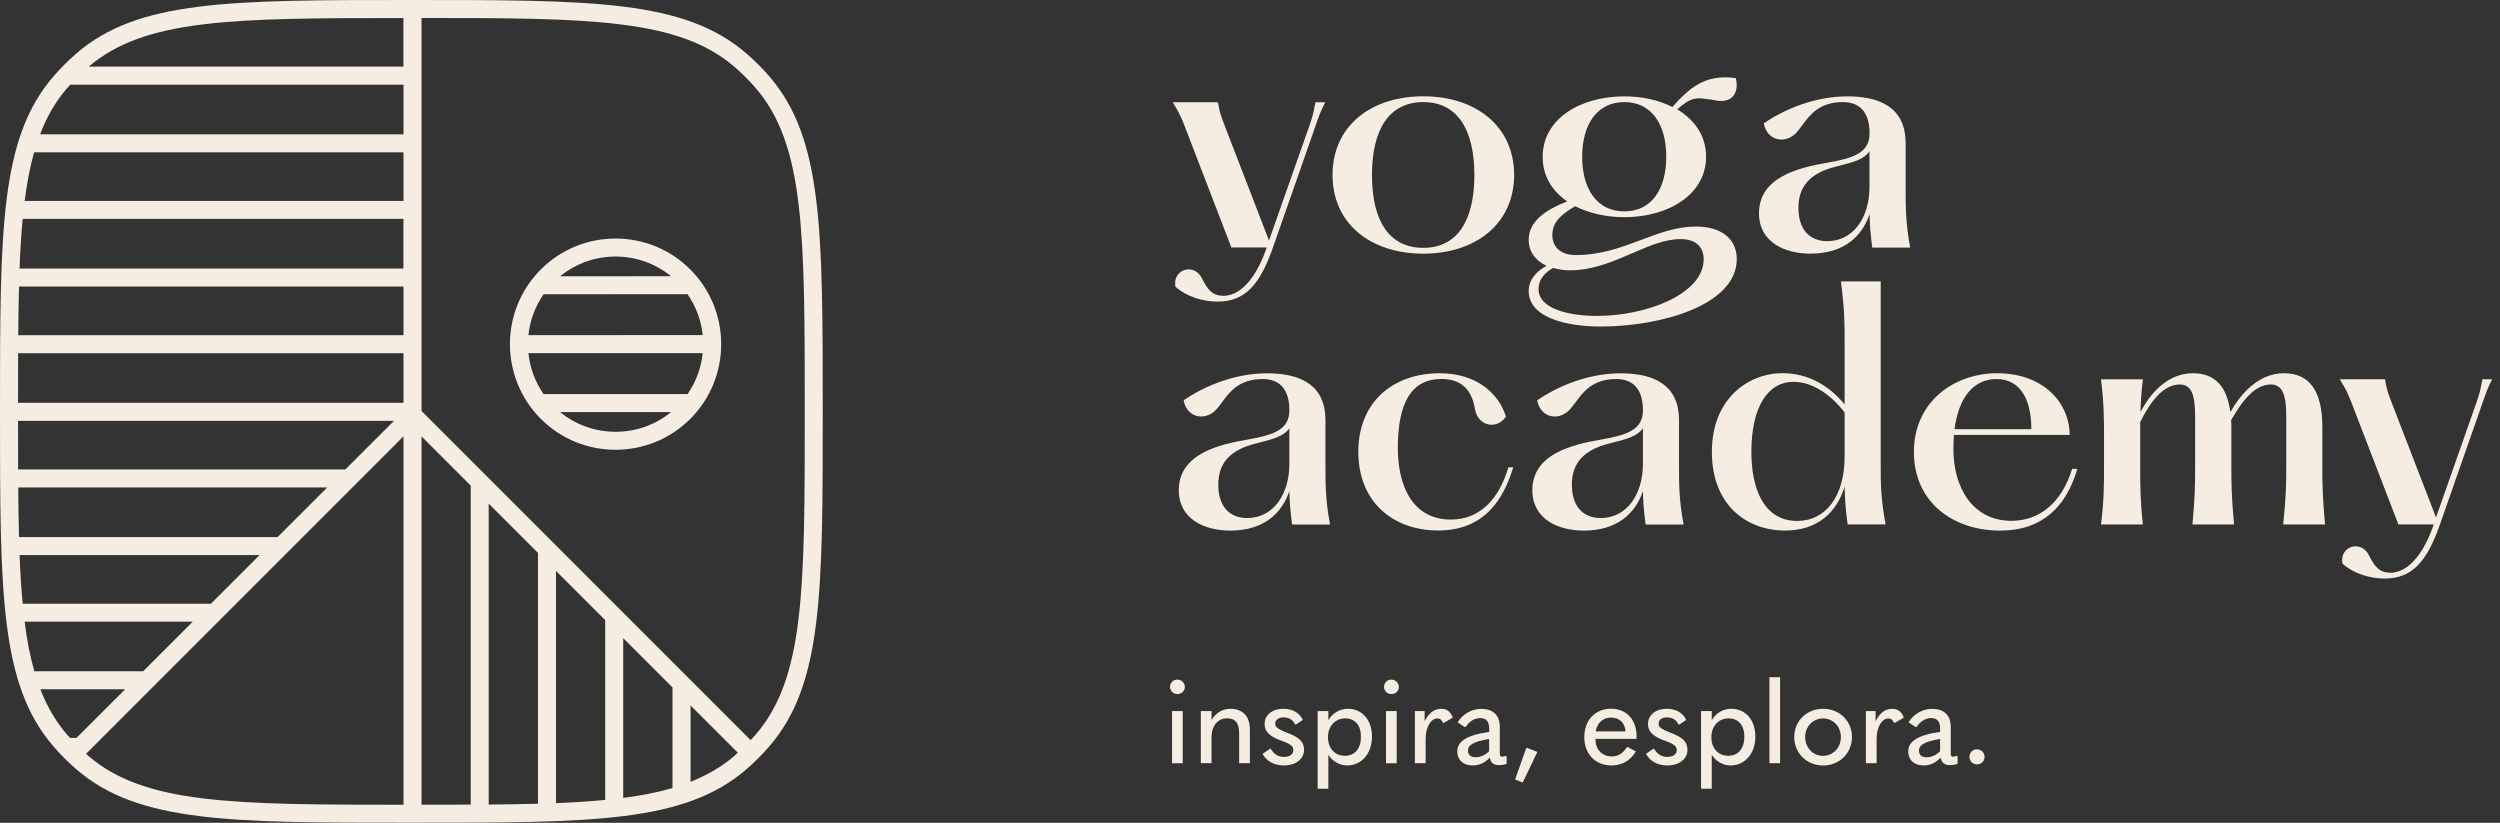
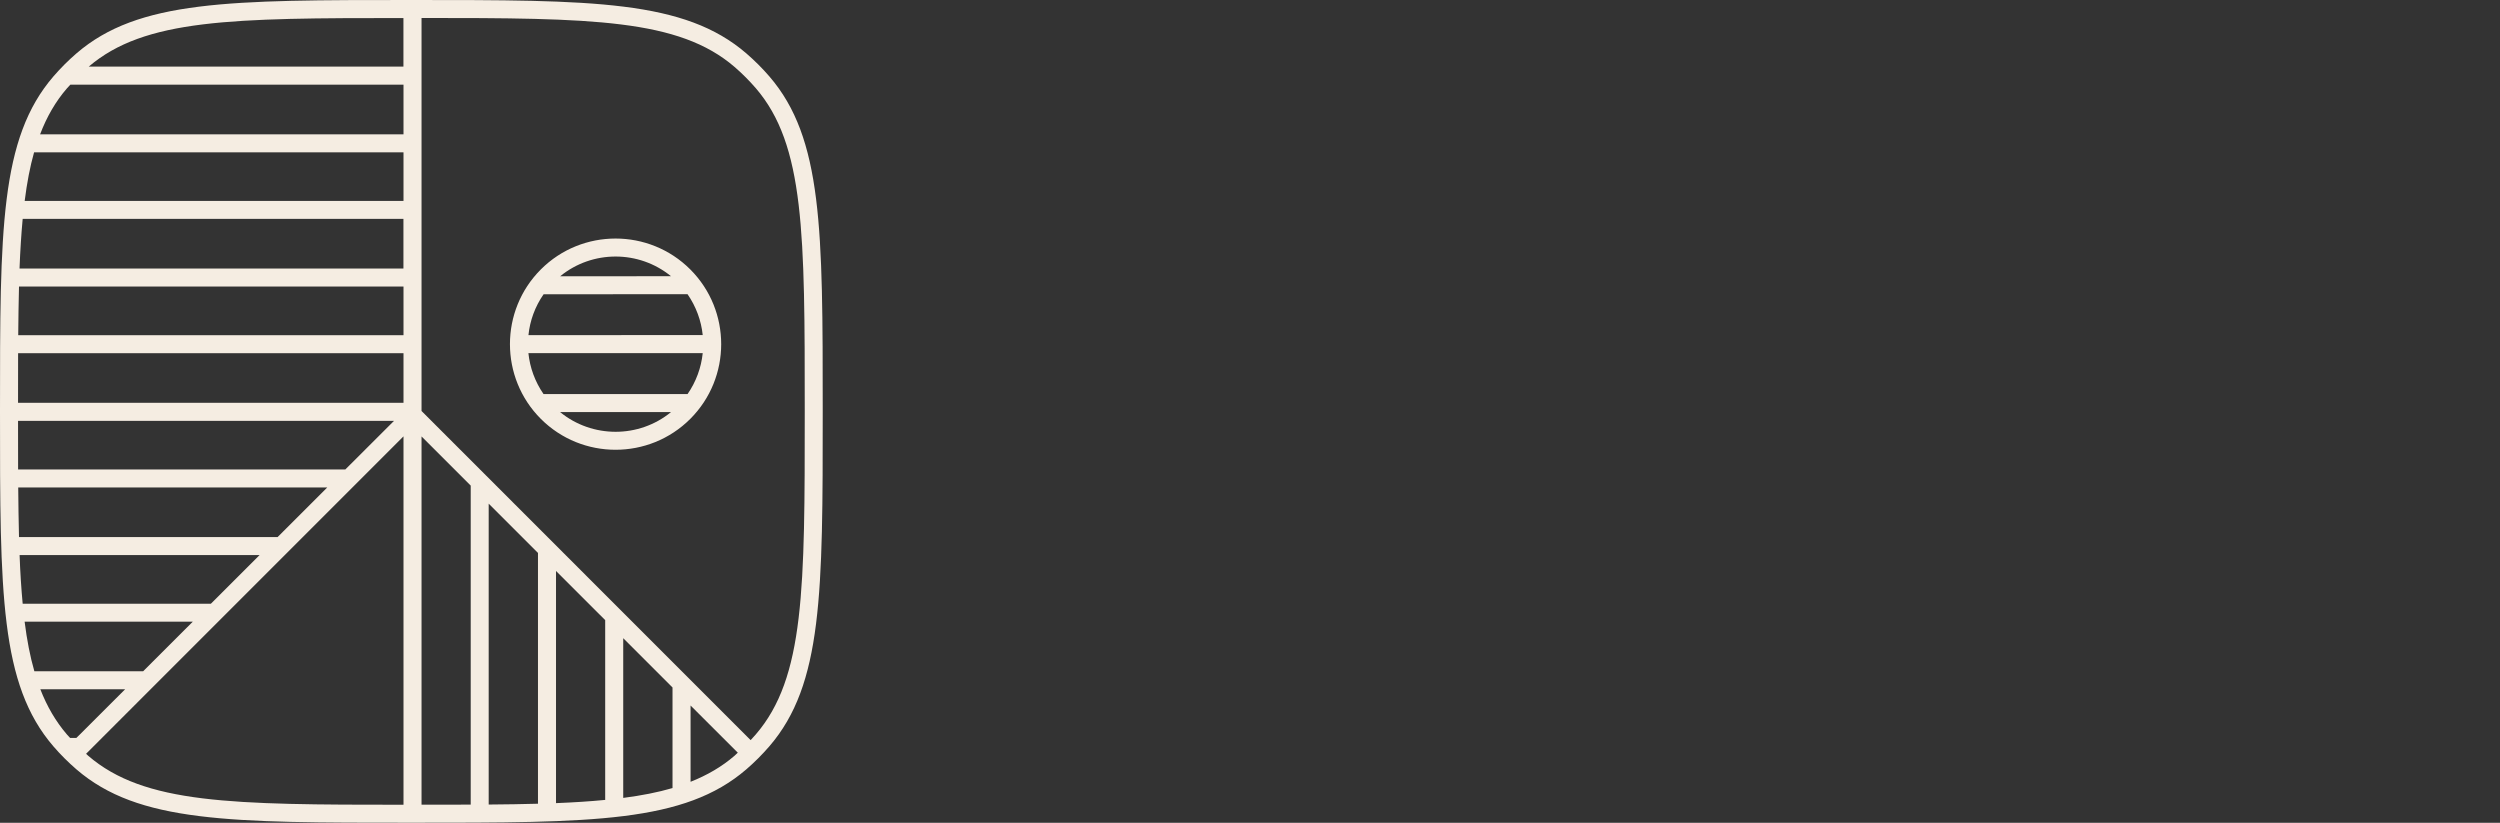
<svg xmlns="http://www.w3.org/2000/svg" width="100%" height="100%" viewBox="0 0 158 52" xml:space="preserve" style="fill-rule:evenodd;clip-rule:evenodd;stroke-linejoin:round;stroke-miterlimit:2;">
  <rect x="0" y="0" width="158" height="52" fill="#333333" stroke="none" />
  <g>
-     <path d="M111.827,42.801L111.827,48.233L112.503,48.233L112.503,42.801L111.827,42.801ZM74.414,42.951C74.145,42.951 73.946,43.151 73.946,43.412C73.946,43.668 74.153,43.864 74.414,43.864C74.675,43.864 74.882,43.672 74.882,43.42C74.882,43.159 74.675,42.951 74.414,42.951ZM74.072,44.939L74.072,48.237L74.748,48.237L74.748,44.939L74.072,44.939ZM76.568,44.939L75.892,44.939L75.892,48.229L76.568,48.229L76.568,46.592C76.568,45.88 76.959,45.399 77.538,45.399C78.071,45.399 78.315,45.688 78.315,46.364L78.315,48.233L78.991,48.233L78.991,46.099C78.991,45.265 78.539,44.796 77.753,44.796C77.265,44.796 76.841,45.049 76.568,45.509L76.568,44.939ZM79.794,47.643L80.274,47.317L80.311,47.325C80.498,47.651 80.779,47.838 81.134,47.838C81.512,47.838 81.74,47.667 81.74,47.407C81.74,47.199 81.63,47.044 81.007,46.82C80.14,46.511 79.924,46.189 79.924,45.737C79.924,45.224 80.368,44.796 81.117,44.796C81.704,44.796 82.156,45.069 82.335,45.501L81.911,45.79L81.846,45.782C81.72,45.501 81.468,45.338 81.125,45.338C80.783,45.338 80.592,45.509 80.592,45.725C80.592,45.916 80.682,46.051 81.333,46.303C82.156,46.612 82.416,46.902 82.416,47.398C82.416,47.956 81.911,48.376 81.142,48.376C80.535,48.376 80.058,48.119 79.794,47.643ZM83.276,44.939L83.276,49.85L83.952,49.85L83.952,47.7C84.204,48.123 84.677,48.376 85.145,48.376C86.049,48.376 86.709,47.618 86.709,46.56C86.709,45.493 86.086,44.796 85.19,44.796C84.677,44.796 84.241,45.049 83.952,45.509L83.952,44.939L83.276,44.939ZM85.01,45.403C85.642,45.403 86.012,45.835 86.012,46.568C86.012,47.309 85.625,47.769 84.994,47.765C84.359,47.765 83.927,47.293 83.927,46.588C83.927,45.9 84.379,45.403 85.01,45.403ZM87.47,43.412C87.47,43.151 87.67,42.951 87.938,42.951C88.199,42.951 88.407,43.159 88.407,43.42C88.407,43.672 88.199,43.864 87.938,43.864C87.678,43.864 87.47,43.668 87.47,43.412ZM87.596,48.237L87.596,44.939L88.272,44.939L88.272,48.237L87.596,48.237ZM89.421,44.939L89.421,48.233L90.101,48.233L90.101,46.698C90.101,45.884 90.471,45.407 90.834,45.407C91.001,45.407 91.107,45.476 91.188,45.668L91.253,45.684L91.815,45.358C91.689,44.975 91.428,44.796 91.103,44.796C90.667,44.796 90.317,45.024 90.036,45.582L90.036,44.939L89.421,44.939ZM95.22,47.798L95.22,48.274C95.041,48.335 94.923,48.355 94.723,48.355C94.381,48.355 94.19,48.176 94.161,47.879C93.811,48.229 93.485,48.376 93.066,48.376C92.471,48.376 92.1,48.022 92.1,47.488C92.1,46.881 92.662,46.458 94.116,46.258L94.116,46.059C94.116,45.59 93.925,45.383 93.558,45.383C93.188,45.383 92.878,45.582 92.63,45.941L92.569,45.949L92.125,45.651C92.434,45.134 93,44.8 93.615,44.8C94.357,44.8 94.788,45.199 94.788,45.941L94.788,47.631C94.788,47.777 94.833,47.822 94.951,47.822C95.016,47.822 95.061,47.806 95.159,47.769L95.22,47.798ZM93.253,47.859C93.579,47.859 93.868,47.716 94.112,47.48L94.112,46.702C93.135,46.865 92.776,47.081 92.776,47.443C92.781,47.708 92.943,47.859 93.253,47.859ZM95.753,49.268L96.234,49.459L97.162,47.521L96.523,47.268L96.45,47.297L95.753,49.268ZM100.836,46.698L100.836,46.739C100.836,47.398 101.279,47.806 101.866,47.806C102.273,47.806 102.562,47.618 102.815,47.227L102.876,47.211L103.381,47.492C103.055,48.062 102.522,48.376 101.846,48.376C100.815,48.376 100.127,47.643 100.127,46.588C100.127,45.513 100.823,44.792 101.809,44.792C102.778,44.792 103.434,45.452 103.434,46.572C103.434,46.617 103.434,46.637 103.426,46.698L100.836,46.698ZM100.852,46.226L102.733,46.226C102.697,45.676 102.342,45.35 101.813,45.35C101.312,45.354 100.941,45.672 100.852,46.226ZM104.505,47.317L104.024,47.643C104.289,48.119 104.765,48.376 105.372,48.376C106.142,48.376 106.647,47.956 106.647,47.398C106.647,46.902 106.386,46.612 105.564,46.303C104.912,46.051 104.822,45.916 104.822,45.725C104.822,45.509 105.014,45.338 105.356,45.338C105.698,45.338 105.95,45.501 106.077,45.782L106.142,45.79L106.565,45.501C106.386,45.069 105.934,44.796 105.348,44.796C104.598,44.796 104.155,45.224 104.155,45.737C104.155,46.189 104.37,46.511 105.238,46.82C105.861,47.044 105.971,47.199 105.971,47.407C105.971,47.667 105.743,47.838 105.364,47.838C105.01,47.838 104.729,47.651 104.541,47.325L104.505,47.317ZM107.506,49.85L107.506,44.939L108.182,44.939L108.182,45.509C108.471,45.049 108.907,44.796 109.42,44.796C110.316,44.796 110.939,45.493 110.939,46.56C110.939,47.618 110.279,48.376 109.375,48.376C108.907,48.376 108.435,48.123 108.182,47.7L108.182,49.85L107.506,49.85ZM110.243,46.568C110.243,45.835 109.872,45.403 109.241,45.403C108.61,45.403 108.158,45.9 108.158,46.588C108.158,47.293 108.589,47.765 109.225,47.765C109.856,47.769 110.243,47.309 110.243,46.568ZM113.395,46.584C113.395,45.574 114.173,44.796 115.219,44.796C116.266,44.796 117.044,45.574 117.044,46.584C117.044,47.594 116.258,48.38 115.219,48.38C114.177,48.376 113.395,47.59 113.395,46.584ZM116.343,46.584C116.343,45.924 115.863,45.407 115.215,45.407C114.572,45.407 114.087,45.924 114.087,46.584C114.087,47.252 114.576,47.769 115.215,47.769C115.854,47.769 116.343,47.252 116.343,46.584ZM117.923,44.939L117.923,48.233L118.603,48.233L118.603,46.698C118.603,45.884 118.974,45.407 119.336,45.407C119.503,45.407 119.609,45.476 119.691,45.668L119.756,45.684L120.318,45.358C120.192,44.975 119.931,44.796 119.605,44.796C119.169,44.796 118.819,45.024 118.538,45.582L118.538,44.939L117.923,44.939ZM123.718,47.798L123.718,48.274C123.539,48.335 123.421,48.355 123.221,48.355C122.879,48.355 122.688,48.176 122.659,47.879C122.309,48.229 121.983,48.376 121.564,48.376C120.969,48.376 120.599,48.022 120.599,47.488C120.599,46.881 121.161,46.458 122.615,46.258L122.615,46.059C122.615,45.59 122.423,45.383 122.057,45.383C121.686,45.383 121.377,45.582 121.128,45.941L121.067,45.949L120.623,45.651C120.933,45.134 121.499,44.8 122.114,44.8C122.855,44.8 123.287,45.199 123.287,45.941L123.287,47.631C123.287,47.777 123.331,47.822 123.449,47.822C123.515,47.822 123.559,47.806 123.657,47.769L123.718,47.798ZM121.755,47.859C122.081,47.859 122.37,47.716 122.615,47.48L122.615,46.702C121.637,46.865 121.279,47.081 121.279,47.443C121.279,47.708 121.442,47.859 121.755,47.859ZM124.944,47.358C124.675,47.358 124.468,47.565 124.468,47.834C124.468,48.095 124.675,48.311 124.944,48.311C125.217,48.311 125.425,48.095 125.425,47.834C125.425,47.565 125.213,47.358 124.944,47.358Z" style="fill:rgb(245,237,226);" />
    <g>
      <path d="M47.17,3.376C47.687,3.824 48.18,4.313 48.628,4.834C51.996,8.743 51.996,14.496 51.996,25.956L51.996,25.998C51.996,37.486 51.996,43.253 48.624,47.166C48.176,47.683 47.687,48.176 47.166,48.624C43.249,51.996 37.486,51.996 25.998,51.996C14.51,51.996 8.743,51.996 4.83,48.624C4.313,48.176 3.82,47.687 3.372,47.166C0,43.249 0,37.482 0,25.998C0,14.514 0,8.747 3.376,4.83C3.824,4.313 4.313,3.82 4.834,3.372C8.747,0 14.514,0 25.998,0C37.486,0 43.253,0 47.17,3.376ZM1.234,16.97L25.497,16.97L25.497,13.834L1.433,13.834C1.344,14.799 1.279,15.837 1.234,16.97ZM25.501,21.184L25.501,18.11L1.201,18.11C1.177,19.075 1.161,20.097 1.152,21.184L25.501,21.184ZM25.501,25.456L25.501,22.321L1.144,22.321C1.14,23.31 1.14,24.357 1.14,25.456L25.501,25.456ZM21.824,29.671L24.903,26.597L1.14,26.597C1.14,27.668 1.14,28.698 1.144,29.671L21.824,29.671ZM17.544,33.943L20.684,30.807L1.152,30.807C1.161,31.919 1.177,32.962 1.201,33.943L17.544,33.943ZM13.329,38.154L16.408,35.079L1.238,35.079C1.279,36.187 1.344,37.205 1.433,38.154L13.329,38.154ZM25.501,50.86L25.501,27.578L5.441,47.639C5.459,47.655 5.476,47.672 5.493,47.689C5.519,47.715 5.546,47.74 5.575,47.765C9.118,50.811 14.636,50.86 25.501,50.86ZM29.749,30.689L26.641,27.582L26.641,50.856C27.725,50.856 28.767,50.856 29.749,50.852L29.749,30.689ZM34,34.945L30.885,31.83L30.885,50.847C31.988,50.839 33.027,50.823 34,50.795L34,34.945ZM38.248,39.192L35.14,36.085L35.14,50.758C36.26,50.713 37.291,50.648 38.248,50.554L38.248,39.192ZM42.503,43.448L39.388,40.333L39.388,50.428C40.54,50.277 41.575,50.078 42.503,49.805L42.503,43.448ZM43.644,44.588L43.644,49.41C44.698,48.99 45.619,48.457 46.425,47.761C46.46,47.73 46.493,47.698 46.527,47.665C46.56,47.632 46.594,47.6 46.629,47.569L43.644,44.588ZM5.608,4.211L25.497,4.211L25.497,1.14C14.665,1.14 9.147,1.189 5.608,4.211ZM25.501,8.491L25.501,5.351L4.447,5.351C4.412,5.39 4.377,5.427 4.341,5.465C4.306,5.503 4.27,5.54 4.235,5.579C3.51,6.418 2.957,7.379 2.533,8.491L25.501,8.491ZM25.501,12.698L25.501,9.627L2.154,9.627C1.894,10.543 1.702,11.566 1.56,12.698L25.501,12.698ZM12.185,39.29L1.556,39.29C1.702,40.451 1.902,41.489 2.171,42.422L9.049,42.422L12.185,39.29ZM5.054,46.413L7.909,43.562L2.549,43.562C2.973,44.649 3.519,45.59 4.231,46.421C4.264,46.458 4.297,46.493 4.331,46.529C4.365,46.564 4.398,46.6 4.431,46.637L4.826,46.637L5.054,46.413ZM26.641,25.974L47.439,46.775C47.461,46.752 47.482,46.729 47.504,46.706C47.592,46.612 47.68,46.518 47.765,46.417C50.86,42.825 50.86,37.197 50.86,25.994C50.86,14.791 50.86,9.167 47.765,5.571C47.353,5.095 46.901,4.642 46.425,4.231C42.902,1.197 37.413,1.136 26.641,1.136L26.641,25.974ZM34.181,17.028C36.784,14.425 41.023,14.425 43.626,17.028C46.232,19.634 46.229,23.87 43.626,26.473C41.023,29.076 36.784,29.076 34.181,26.473C31.578,23.87 31.578,19.631 34.181,17.028ZM33.395,22.318C33.49,23.231 33.809,24.12 34.353,24.907L43.453,24.907C43.997,24.12 44.317,23.231 44.412,22.318L33.395,22.318ZM44.412,21.177C44.317,20.265 43.994,19.378 43.453,18.594L34.356,18.597C33.812,19.378 33.49,20.27 33.398,21.18L44.412,21.177ZM42.408,17.457L35.402,17.46C37.432,15.798 40.375,15.798 42.408,17.457ZM35.399,26.044L42.408,26.044C40.378,27.706 37.432,27.703 35.399,26.044Z" style="fill:rgb(245,237,226);" />
    </g>
-     <path d="M101.182,20.637C104.888,20.637 109.763,19.313 109.763,16.377C109.763,15.012 108.687,14.32 107.189,14.316C105.969,14.316 104.877,14.728 103.736,15.158C102.488,15.628 101.181,16.12 99.586,16.12C98.531,16.12 98.108,15.509 98.108,14.874C98.108,14.145 98.494,13.648 99.549,13.033C100.433,13.477 101.508,13.726 102.66,13.726C105.426,13.726 107.824,12.304 107.824,9.906C107.824,8.582 107.095,7.564 106,6.913C106.882,6.115 107.244,6.168 107.951,6.27C108.059,6.286 108.176,6.303 108.305,6.318C109.38,6.587 109.938,5.972 109.706,4.938C107.73,4.652 106.729,5.609 105.694,6.762C104.831,6.322 103.772,6.09 102.66,6.09C99.875,6.09 97.497,7.511 97.497,9.91C97.497,11.119 98.091,12.08 99.052,12.732C97.476,13.327 96.613,14.117 96.613,15.151C96.613,15.957 97.093,16.495 97.745,16.8C97.053,17.163 96.613,17.721 96.613,18.393C96.613,20.062 98.955,20.637 101.182,20.637ZM106.216,15.11C107.27,15.11 107.673,15.705 107.673,16.377C107.673,18.584 104.061,19.965 100.942,19.965C99.003,19.965 97.236,19.464 97.236,18.275C97.236,17.737 97.525,17.297 98.156,16.931C98.482,17.028 98.845,17.085 99.211,17.085C100.66,17.085 101.953,16.527 103.163,16.003C104.227,15.543 105.228,15.11 106.216,15.11ZM102.66,13.359C100.97,13.359 99.993,11.999 99.993,9.906C99.993,7.813 100.974,6.452 102.66,6.452C104.346,6.452 105.307,7.817 105.307,9.906C105.307,11.995 104.35,13.359 102.66,13.359ZM84.217,11.058C84.217,7.967 86.636,6.086 89.955,6.086C93.257,6.086 95.693,7.967 95.693,11.058C95.693,14.149 93.253,16.031 89.955,16.031C86.632,16.031 84.217,14.149 84.217,11.058ZM93.18,11.058C93.18,8.159 92.084,6.452 89.955,6.452C87.804,6.452 86.709,8.159 86.709,11.058C86.709,13.974 87.804,15.664 89.955,15.664C92.084,15.664 93.18,13.974 93.18,11.058ZM83.752,6.469C83.463,7.027 83.37,7.295 83.138,7.967L80.45,15.644C79.623,18.006 78.682,19.061 76.956,19.061C76.035,19.061 74.997,18.755 74.288,18.12C74.077,17.024 75.477,16.564 75.978,17.619C76.324,18.328 76.65,18.694 77.322,18.694C78.3,18.694 79.318,17.753 80.03,15.717L80.051,15.64L77.823,15.64L74.867,7.963C74.655,7.405 74.5,7.08 74.117,6.465L76.976,6.465C77.07,7.076 77.179,7.363 77.376,7.88L77.4,7.943L80.201,15.2L82.755,7.943C82.954,7.384 83.009,7.107 83.093,6.687L83.093,6.687C83.107,6.617 83.121,6.544 83.138,6.465L83.752,6.465L83.752,6.469ZM118.327,15.644C118.213,14.801 118.172,14.222 118.156,13.534C117.675,14.956 116.523,16.031 114.413,16.031C112.821,16.031 111.168,15.322 111.168,13.477C111.168,11.213 113.623,10.598 115.545,10.272C117.195,9.983 118.156,9.637 118.156,8.427C118.156,7.141 117.582,6.452 116.466,6.452C114.974,6.452 114.373,7.273 113.899,7.921C113.811,8.041 113.727,8.155 113.644,8.256C112.951,9.156 111.685,8.965 111.473,7.796C112.76,6.913 114.678,6.09 116.751,6.09C118.901,6.09 120.416,6.856 120.436,9.006L120.436,11.771C120.436,13.151 120.436,14.092 120.725,15.648L118.327,15.648L118.327,15.644ZM118.152,11.807L118.152,9.564C117.8,10.076 117.139,10.245 116.228,10.478C116.148,10.498 116.065,10.519 115.981,10.541C114.425,10.944 113.66,11.751 113.66,13.131C113.66,14.552 114.409,15.241 115.484,15.241C117.117,15.241 118.152,13.766 118.152,11.807ZM81.488,31.037C81.504,31.725 81.545,32.304 81.659,33.147L81.659,33.151L84.058,33.151C83.769,31.595 83.769,30.654 83.769,29.274L83.769,26.509C83.748,24.359 82.233,23.593 80.083,23.593C78.01,23.593 76.092,24.416 74.806,25.299C75.017,26.468 76.284,26.659 76.976,25.759C77.06,25.658 77.143,25.544 77.231,25.424C77.705,24.776 78.307,23.955 79.798,23.955C80.914,23.955 81.488,24.644 81.488,25.93C81.488,27.14 80.527,27.486 78.878,27.775C76.956,28.101 74.5,28.716 74.5,30.98C74.5,32.825 76.153,33.534 77.746,33.534C79.855,33.534 81.008,32.459 81.488,31.037ZM81.488,27.063L81.488,29.311C81.488,31.269 80.454,32.743 78.821,32.74C77.746,32.74 76.996,32.051 76.996,30.63C76.996,29.25 77.762,28.443 79.318,28.04C79.402,28.018 79.484,27.997 79.565,27.977C80.475,27.744 81.137,27.575 81.488,27.063ZM90.989,23.589C93.388,23.589 94.752,24.933 95.175,26.334C94.601,27.177 93.408,26.949 93.217,25.853C93.082,25.084 92.716,23.951 91.107,23.951C89.169,23.951 88.342,25.507 88.342,28.309C88.342,30.728 89.283,32.837 91.702,32.837C93.563,32.837 94.752,31.493 95.33,29.535L95.635,29.535C95,31.644 93.754,33.526 90.895,33.526C88.073,33.526 85.846,31.758 85.846,28.553C85.846,25.377 88.073,23.589 90.989,23.589ZM103.833,31.037C103.849,31.725 103.89,32.304 104.004,33.147L104.004,33.151L106.403,33.151C106.114,31.595 106.114,30.654 106.114,29.274L106.114,26.509C106.093,24.359 104.578,23.593 102.428,23.593C100.355,23.593 98.437,24.416 97.15,25.299C97.362,26.468 98.629,26.659 99.321,25.759C99.405,25.658 99.488,25.544 99.576,25.424L99.576,25.424C100.05,24.776 100.652,23.955 102.143,23.955C103.259,23.955 103.833,24.644 103.833,25.93C103.833,27.14 102.872,27.486 101.223,27.775C99.301,28.101 96.845,28.716 96.845,30.98C96.845,32.825 98.498,33.534 100.091,33.534C102.2,33.534 103.353,32.459 103.833,31.037ZM103.833,27.063L103.833,29.311C103.833,31.269 102.795,32.743 101.166,32.74C100.091,32.74 99.341,32.051 99.341,30.63C99.341,29.25 100.107,28.443 101.663,28.04C101.747,28.018 101.829,27.997 101.909,27.977L101.91,27.977C102.82,27.744 103.481,27.575 103.833,27.063ZM116.771,33.147C116.637,32.149 116.6,31.612 116.58,30.748C116.099,32.34 114.91,33.53 112.817,33.53C110.398,33.53 108.191,31.937 108.191,28.557C108.191,25.177 110.512,23.585 112.646,23.585C114.295,23.585 115.623,24.391 116.58,25.56L116.58,21.663C116.58,20.396 116.58,19.647 116.348,17.786L118.86,17.786L118.86,29.38C118.86,30.646 118.86,31.375 119.166,33.143L116.771,33.143L116.771,33.147ZM116.58,28.851L116.58,26.069C115.794,25.035 114.605,24.131 113.354,24.131C111.721,24.131 110.687,25.723 110.687,28.565C110.687,30.964 111.514,32.923 113.587,32.923C115.407,32.919 116.58,31.343 116.58,28.851ZM126.41,33.534C129.078,33.534 130.593,32.015 131.285,29.636L131.285,29.632L130.959,29.632C130.287,31.803 128.886,32.915 127.119,32.915C124.684,32.915 123.454,30.826 123.454,28.386C123.454,28.06 123.47,27.775 123.491,27.486L130.804,27.486C130.788,25.43 129.119,23.589 126.219,23.589C123.47,23.589 120.958,25.413 120.958,28.561C120.958,31.73 123.417,33.534 126.41,33.534ZM128.381,27.124L123.527,27.124C123.796,25.047 124.777,23.956 126.174,23.956C127.709,23.956 128.381,25.279 128.381,27.124ZM144.492,29.27L144.492,26.334C144.492,25.01 144.28,24.298 143.514,24.298C142.517,24.298 141.71,25.316 141.002,26.562C141.022,26.696 141.022,26.831 141.022,26.985L141.022,29.27C141.022,30.536 141.022,31.286 141.193,33.147L138.562,33.147C138.733,31.286 138.733,30.536 138.733,29.27L138.733,26.334C138.733,25.01 138.522,24.298 137.772,24.298C136.717,24.298 135.911,25.373 135.26,26.676L135.26,29.384C135.26,30.651 135.26,31.591 135.431,33.147L132.784,33.147C132.975,31.591 132.975,30.65 132.975,29.384L132.975,27.755C132.975,26.488 132.975,25.527 132.784,23.972L135.431,23.972C135.333,24.778 135.296,25.43 135.276,26.045C135.891,24.872 136.982,23.589 138.595,23.589C139.918,23.589 140.745,24.355 140.957,26.045C141.629,24.872 142.741,23.589 144.353,23.589C145.909,23.589 146.772,24.644 146.772,26.985L146.772,29.27C146.772,30.536 146.772,31.286 146.943,33.147L144.296,33.147C144.492,31.286 144.492,30.537 144.492,29.27ZM156.892,25.47C157.124,24.798 157.218,24.53 157.507,23.972L157.507,23.968L156.892,23.968C156.876,24.047 156.861,24.12 156.847,24.19C156.764,24.61 156.708,24.887 156.509,25.446L153.956,32.703L151.154,25.446L151.13,25.383C150.934,24.866 150.825,24.579 150.731,23.968L147.872,23.968C148.255,24.583 148.409,24.908 148.621,25.466L151.578,33.143L153.805,33.143L153.785,33.22C153.072,35.256 152.054,36.197 151.077,36.197C150.405,36.197 150.079,35.831 149.733,35.122C149.232,34.067 147.831,34.527 148.043,35.623C148.751,36.258 149.79,36.564 150.71,36.564C152.437,36.564 153.378,35.509 154.204,33.147L156.892,25.47Z" style="fill:rgb(245,237,226);" />
  </g>
</svg>